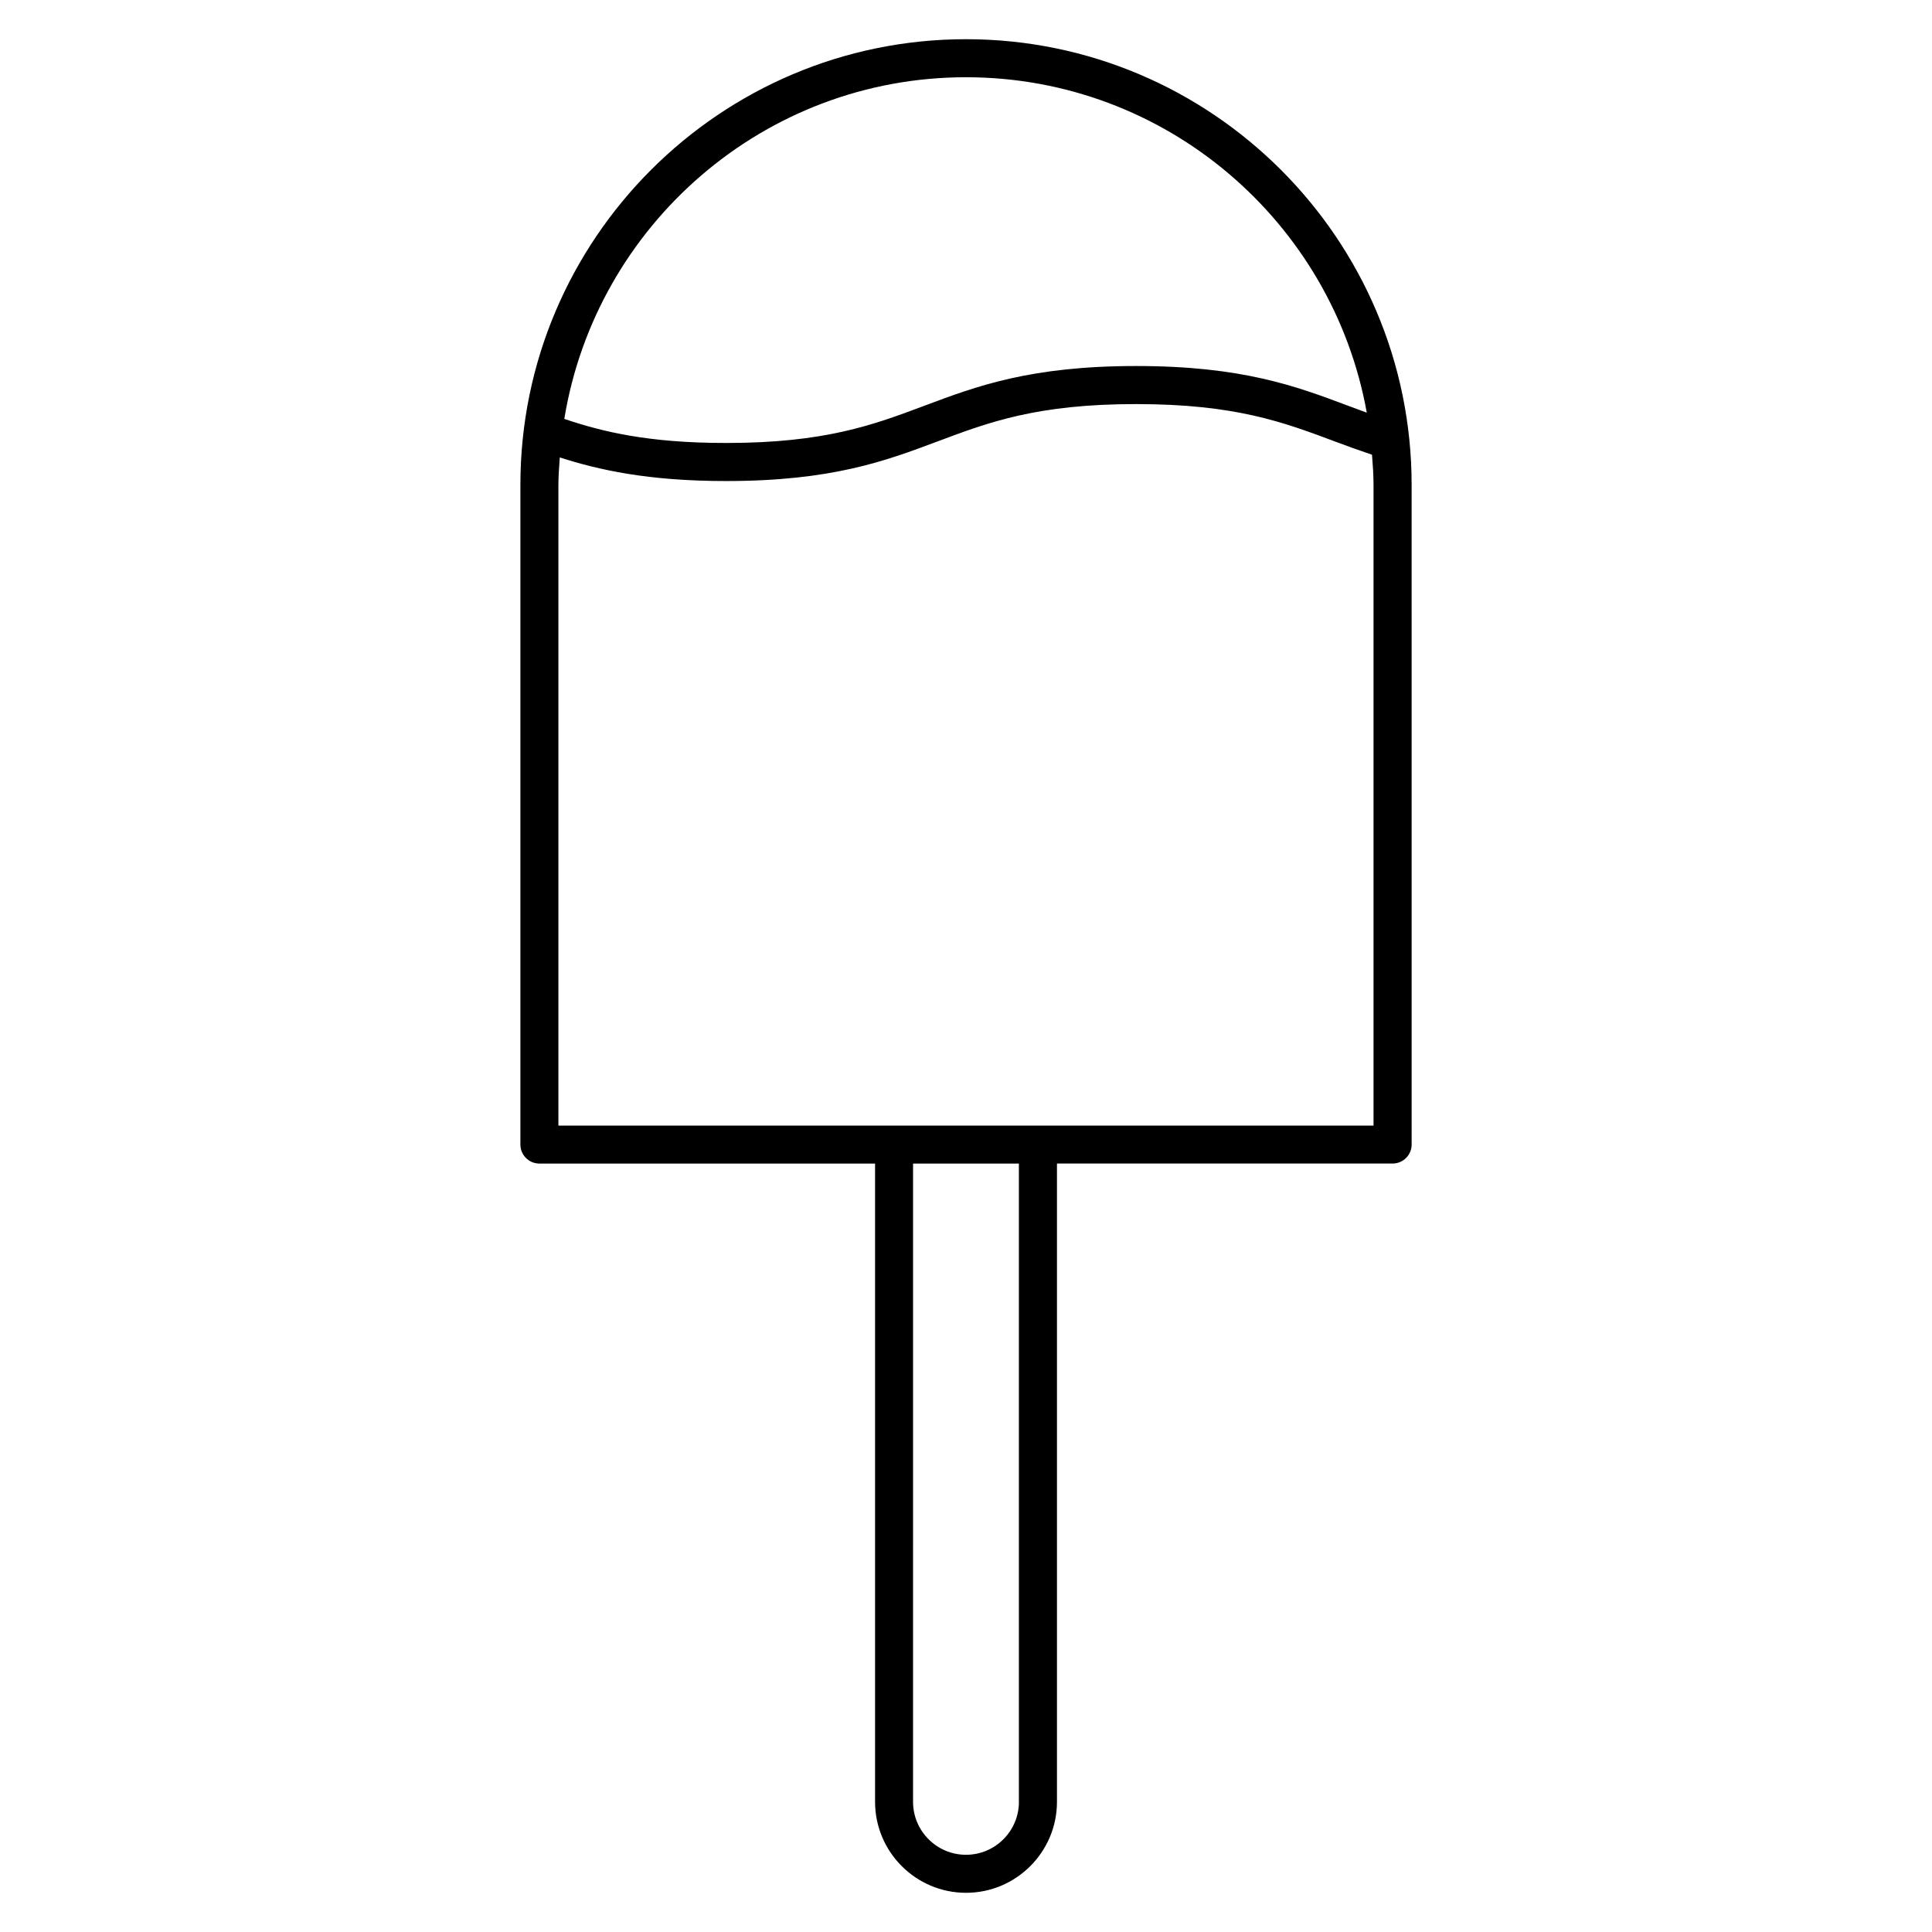
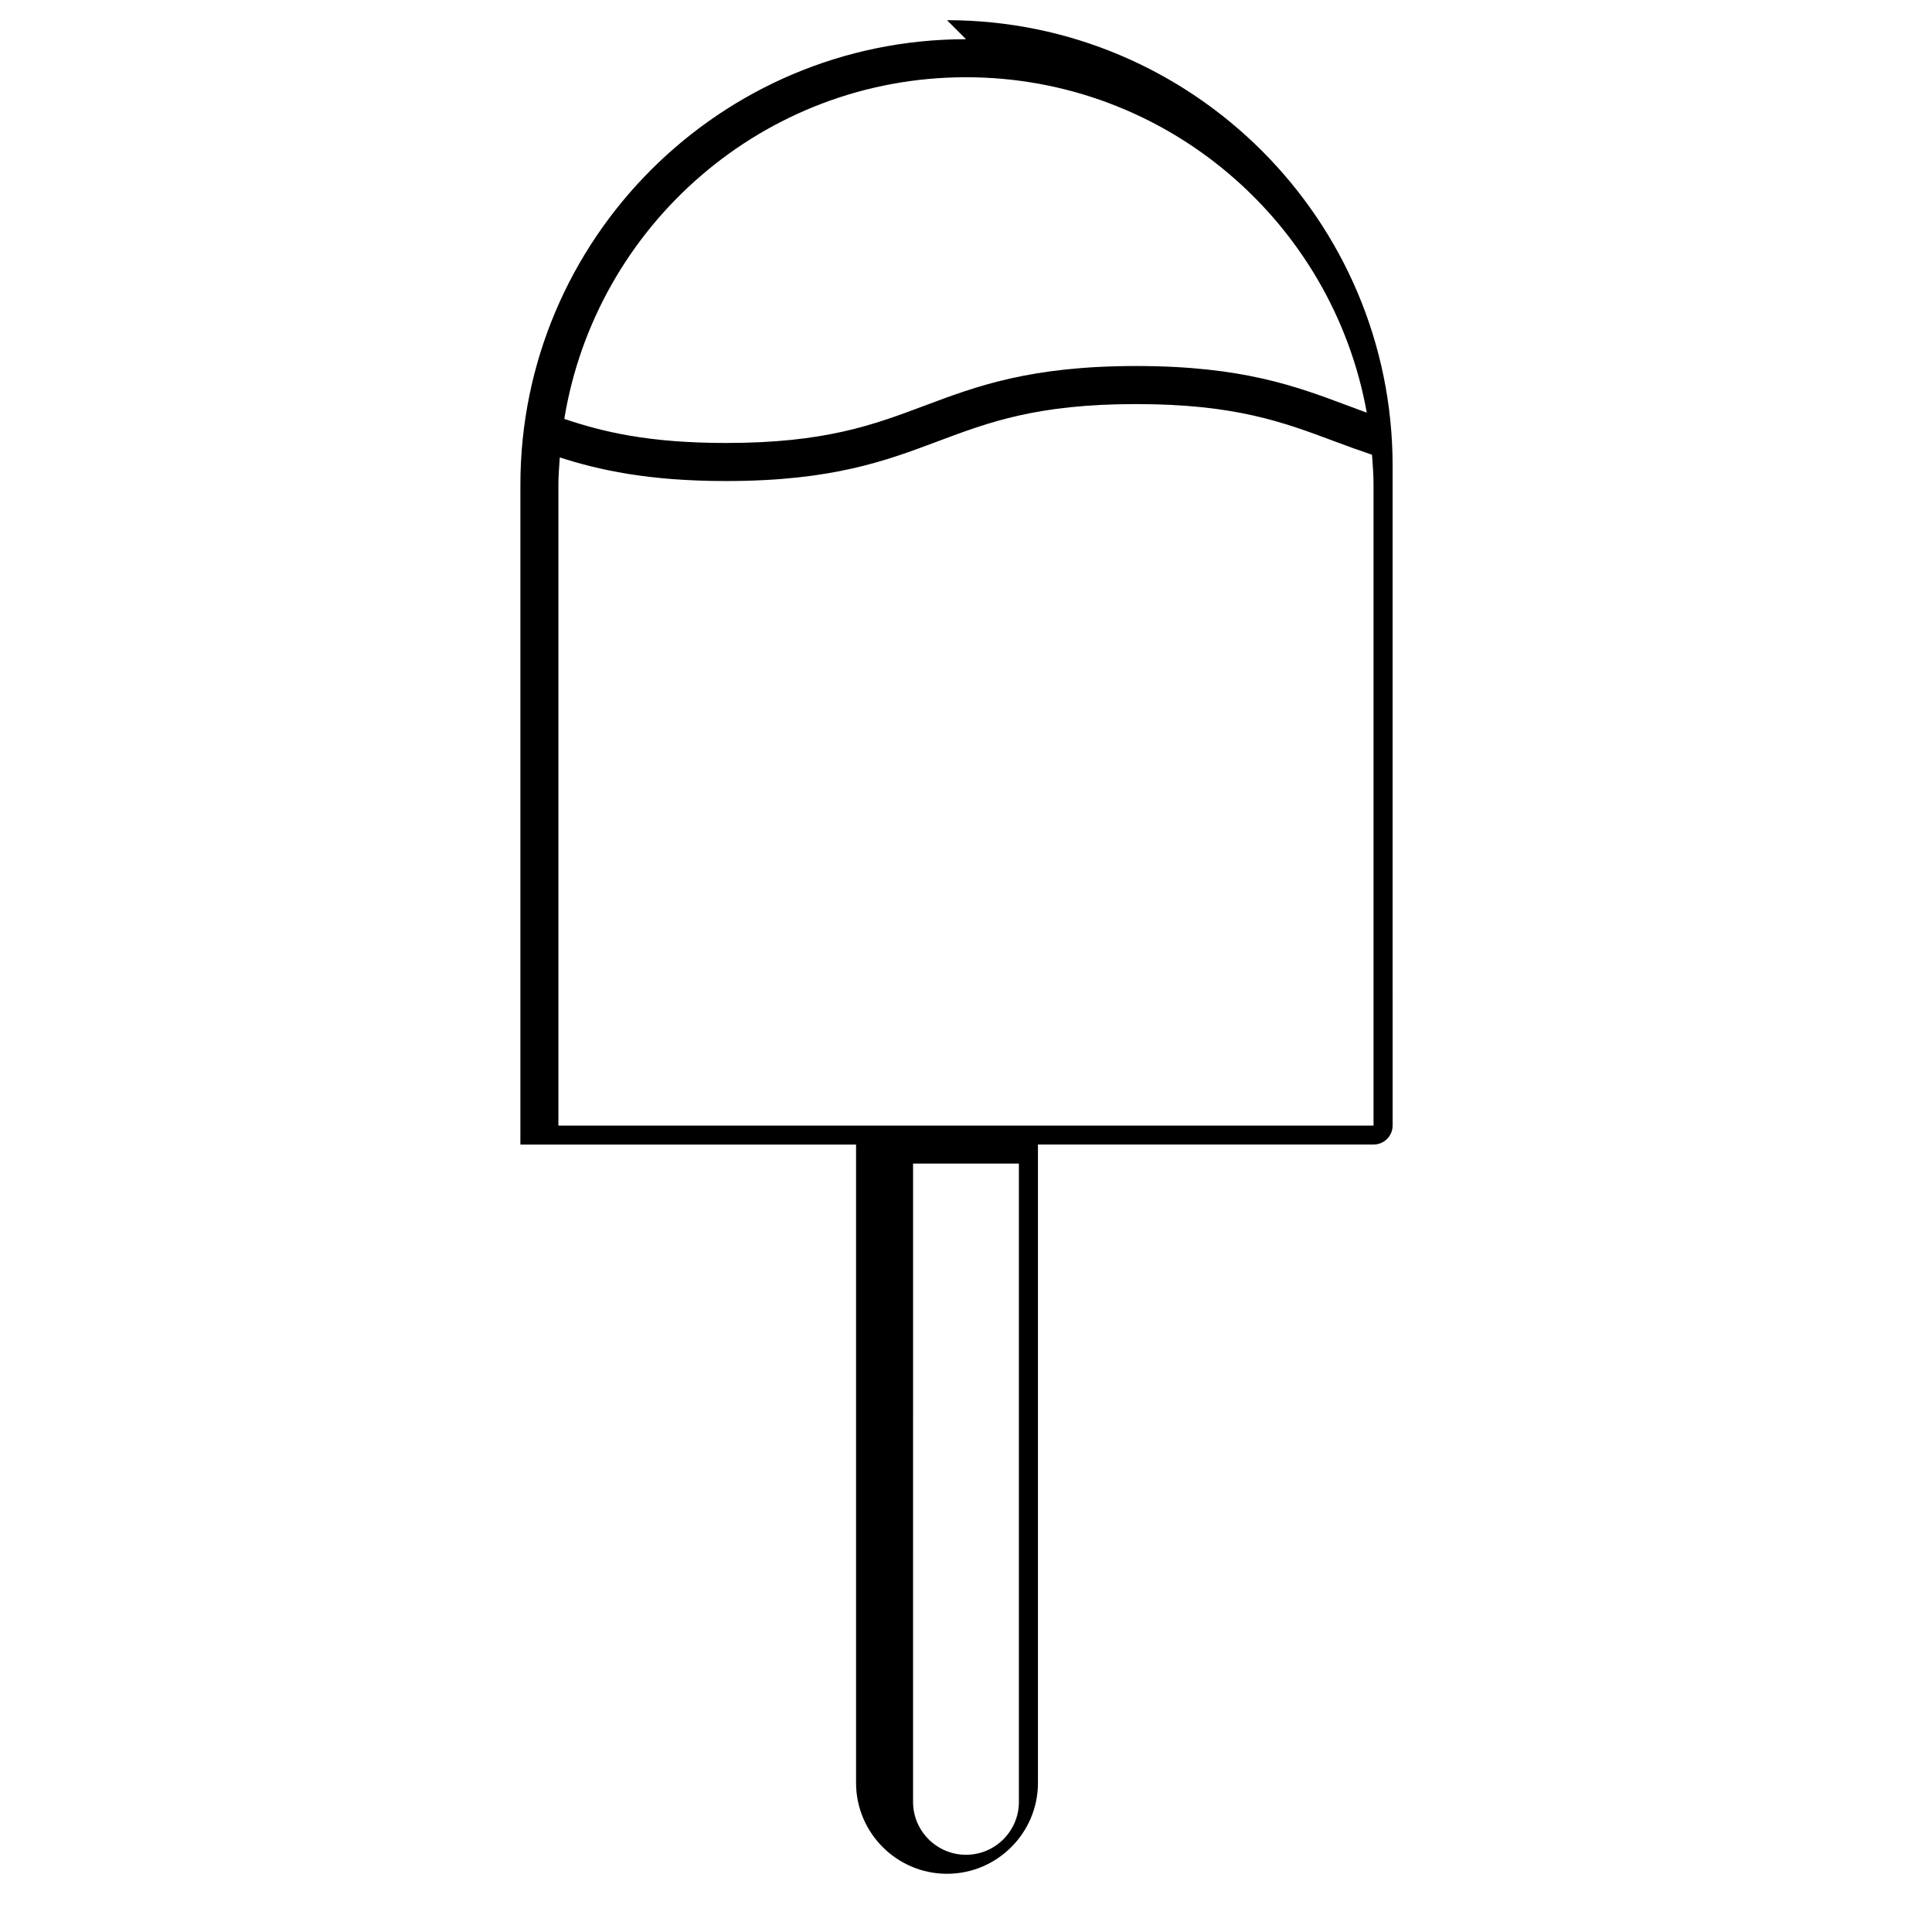
<svg xmlns="http://www.w3.org/2000/svg" fill="#000000" width="800px" height="800px" version="1.1" viewBox="144 144 512 512">
-   <path d="m400 154.39c-65.113 0-118.09 52.969-118.09 118.09v174.84c0 2.781 2.258 5.039 5.039 5.039h88.953v169.15c0 13.281 10.812 24.102 24.102 24.102 13.281 0 24.102-10.812 24.102-24.102v-169.16h88.953c2.781 0 5.039-2.258 5.039-5.039l-0.004-174.83c0-65.121-52.98-118.09-118.09-118.09zm-108.02 287.89v-169.79c0-2.457 0.211-4.856 0.371-7.266 10.27 3.305 23.387 6.258 44.012 6.258h0.039c28.094 0 42.34-5.352 56.113-10.52 13.531-5.078 26.309-9.875 52.578-9.875 26.238 0 39.023 4.797 52.559 9.863 3.234 1.219 6.531 2.41 9.945 3.559 0.203 2.648 0.402 5.289 0.402 7.992v169.8l-216.02-0.004zm108.02-277.81c53.031 0 97.156 38.43 106.21 88.891-1.684-0.613-3.356-1.23-5.008-1.855-13.773-5.168-28.023-10.508-56.094-10.508-28.082 0-42.34 5.352-56.113 10.52-13.531 5.078-26.32 9.875-52.578 9.875h-0.039c-20.586 0-32.789-2.984-42.832-6.379 8.375-51.258 52.852-90.543 106.45-90.543zm14.023 457.04c0 7.738-6.289 14.027-14.027 14.027-7.727 0-14.027-6.289-14.027-14.027l0.004-169.15h28.043v169.15z" />
+   <path d="m400 154.39c-65.113 0-118.09 52.969-118.09 118.09v174.84h88.953v169.15c0 13.281 10.812 24.102 24.102 24.102 13.281 0 24.102-10.812 24.102-24.102v-169.16h88.953c2.781 0 5.039-2.258 5.039-5.039l-0.004-174.83c0-65.121-52.98-118.09-118.09-118.09zm-108.02 287.89v-169.79c0-2.457 0.211-4.856 0.371-7.266 10.27 3.305 23.387 6.258 44.012 6.258h0.039c28.094 0 42.34-5.352 56.113-10.52 13.531-5.078 26.309-9.875 52.578-9.875 26.238 0 39.023 4.797 52.559 9.863 3.234 1.219 6.531 2.41 9.945 3.559 0.203 2.648 0.402 5.289 0.402 7.992v169.8l-216.02-0.004zm108.02-277.81c53.031 0 97.156 38.43 106.21 88.891-1.684-0.613-3.356-1.23-5.008-1.855-13.773-5.168-28.023-10.508-56.094-10.508-28.082 0-42.34 5.352-56.113 10.52-13.531 5.078-26.32 9.875-52.578 9.875h-0.039c-20.586 0-32.789-2.984-42.832-6.379 8.375-51.258 52.852-90.543 106.45-90.543zm14.023 457.04c0 7.738-6.289 14.027-14.027 14.027-7.727 0-14.027-6.289-14.027-14.027l0.004-169.15h28.043v169.15z" />
</svg>